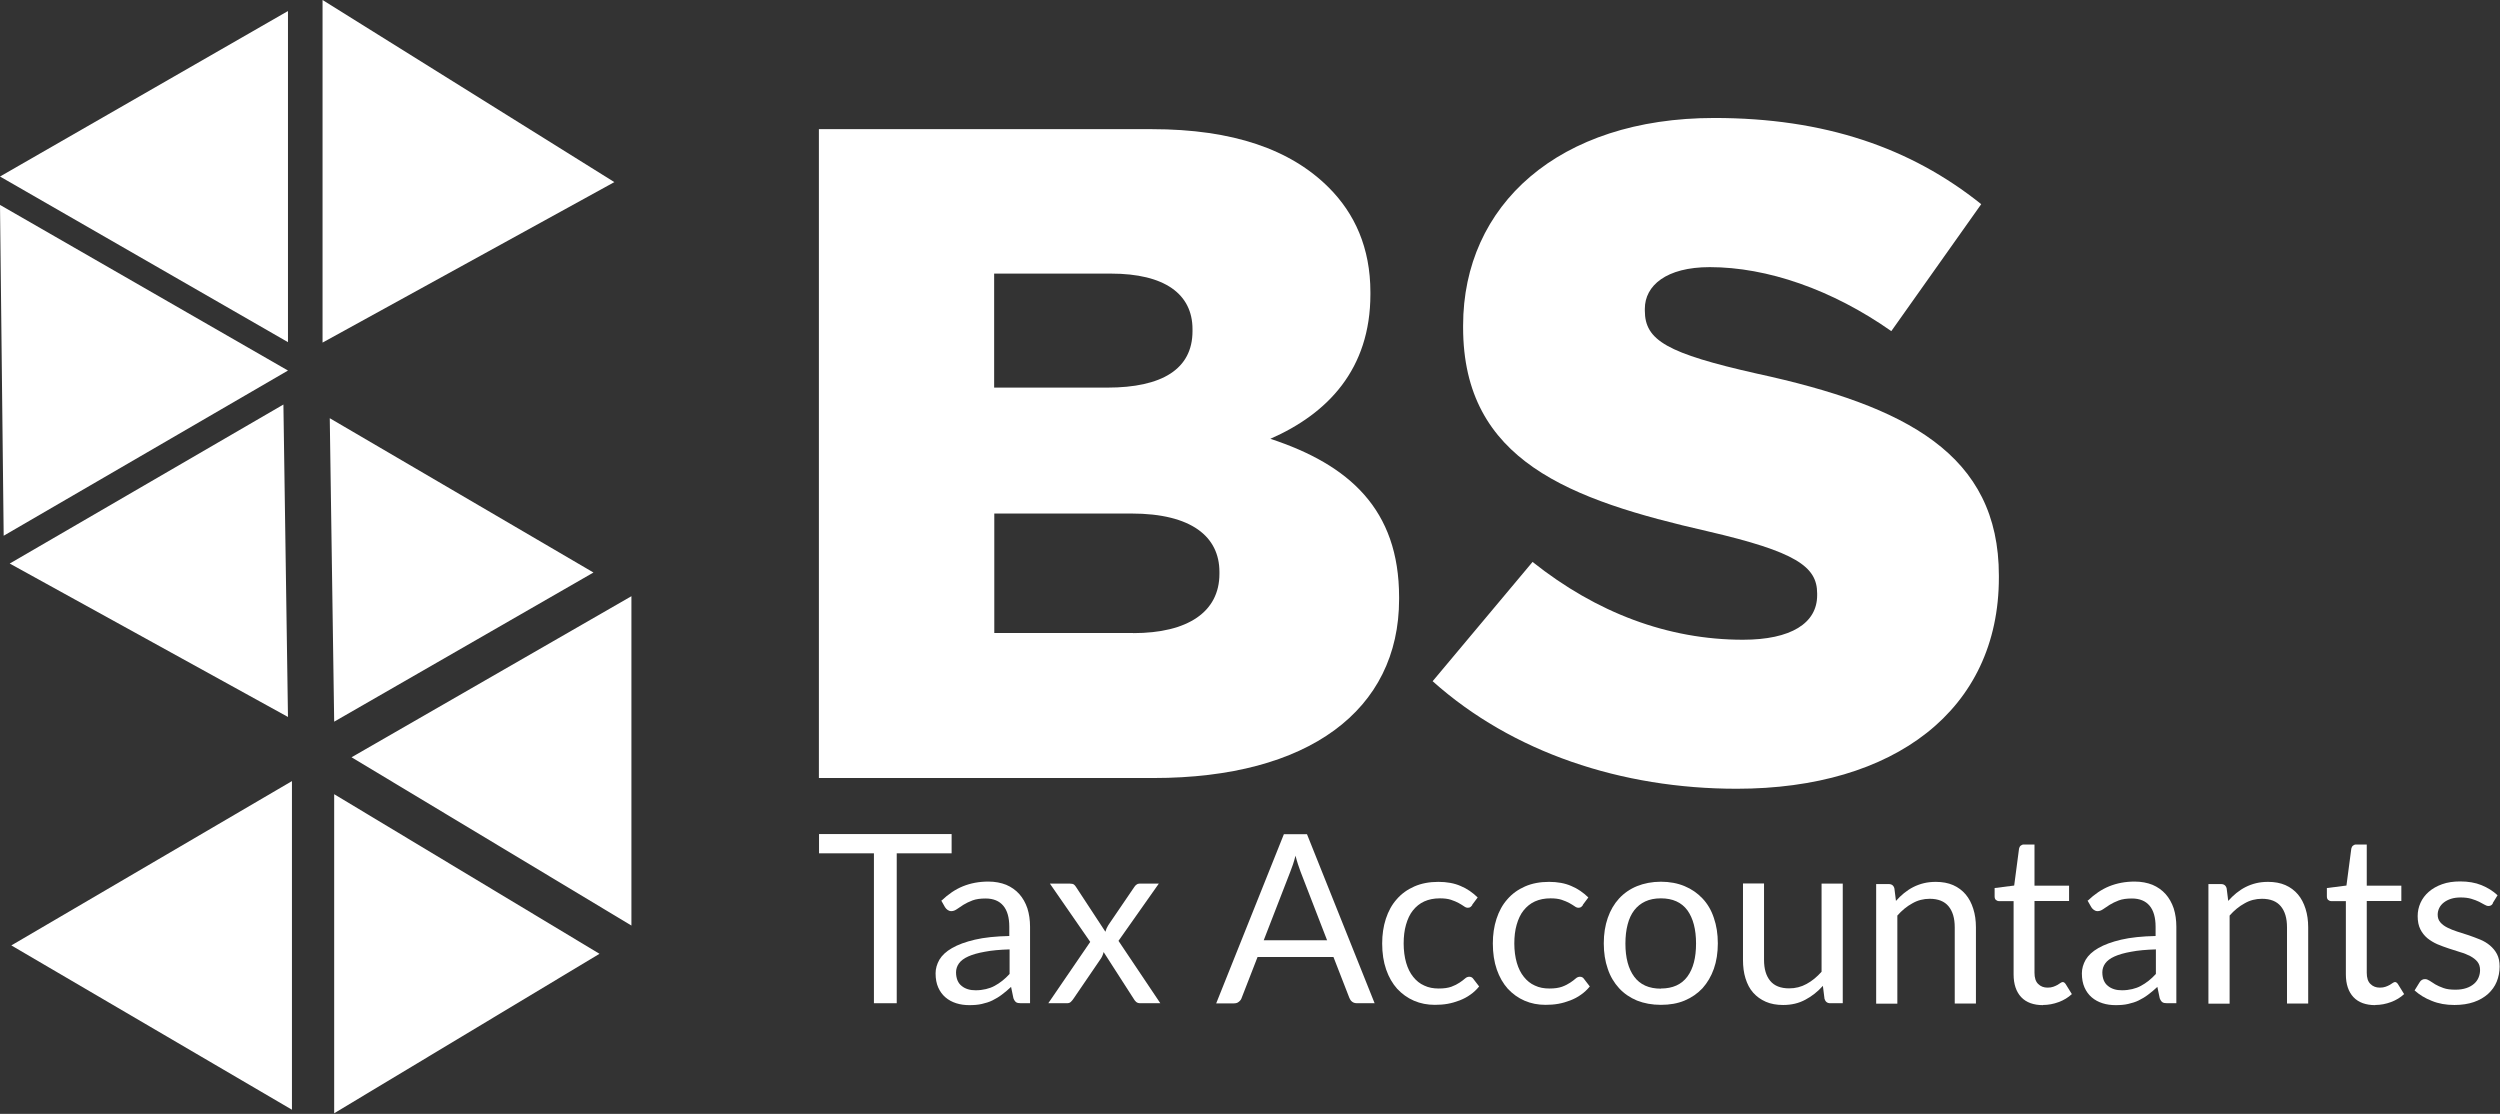
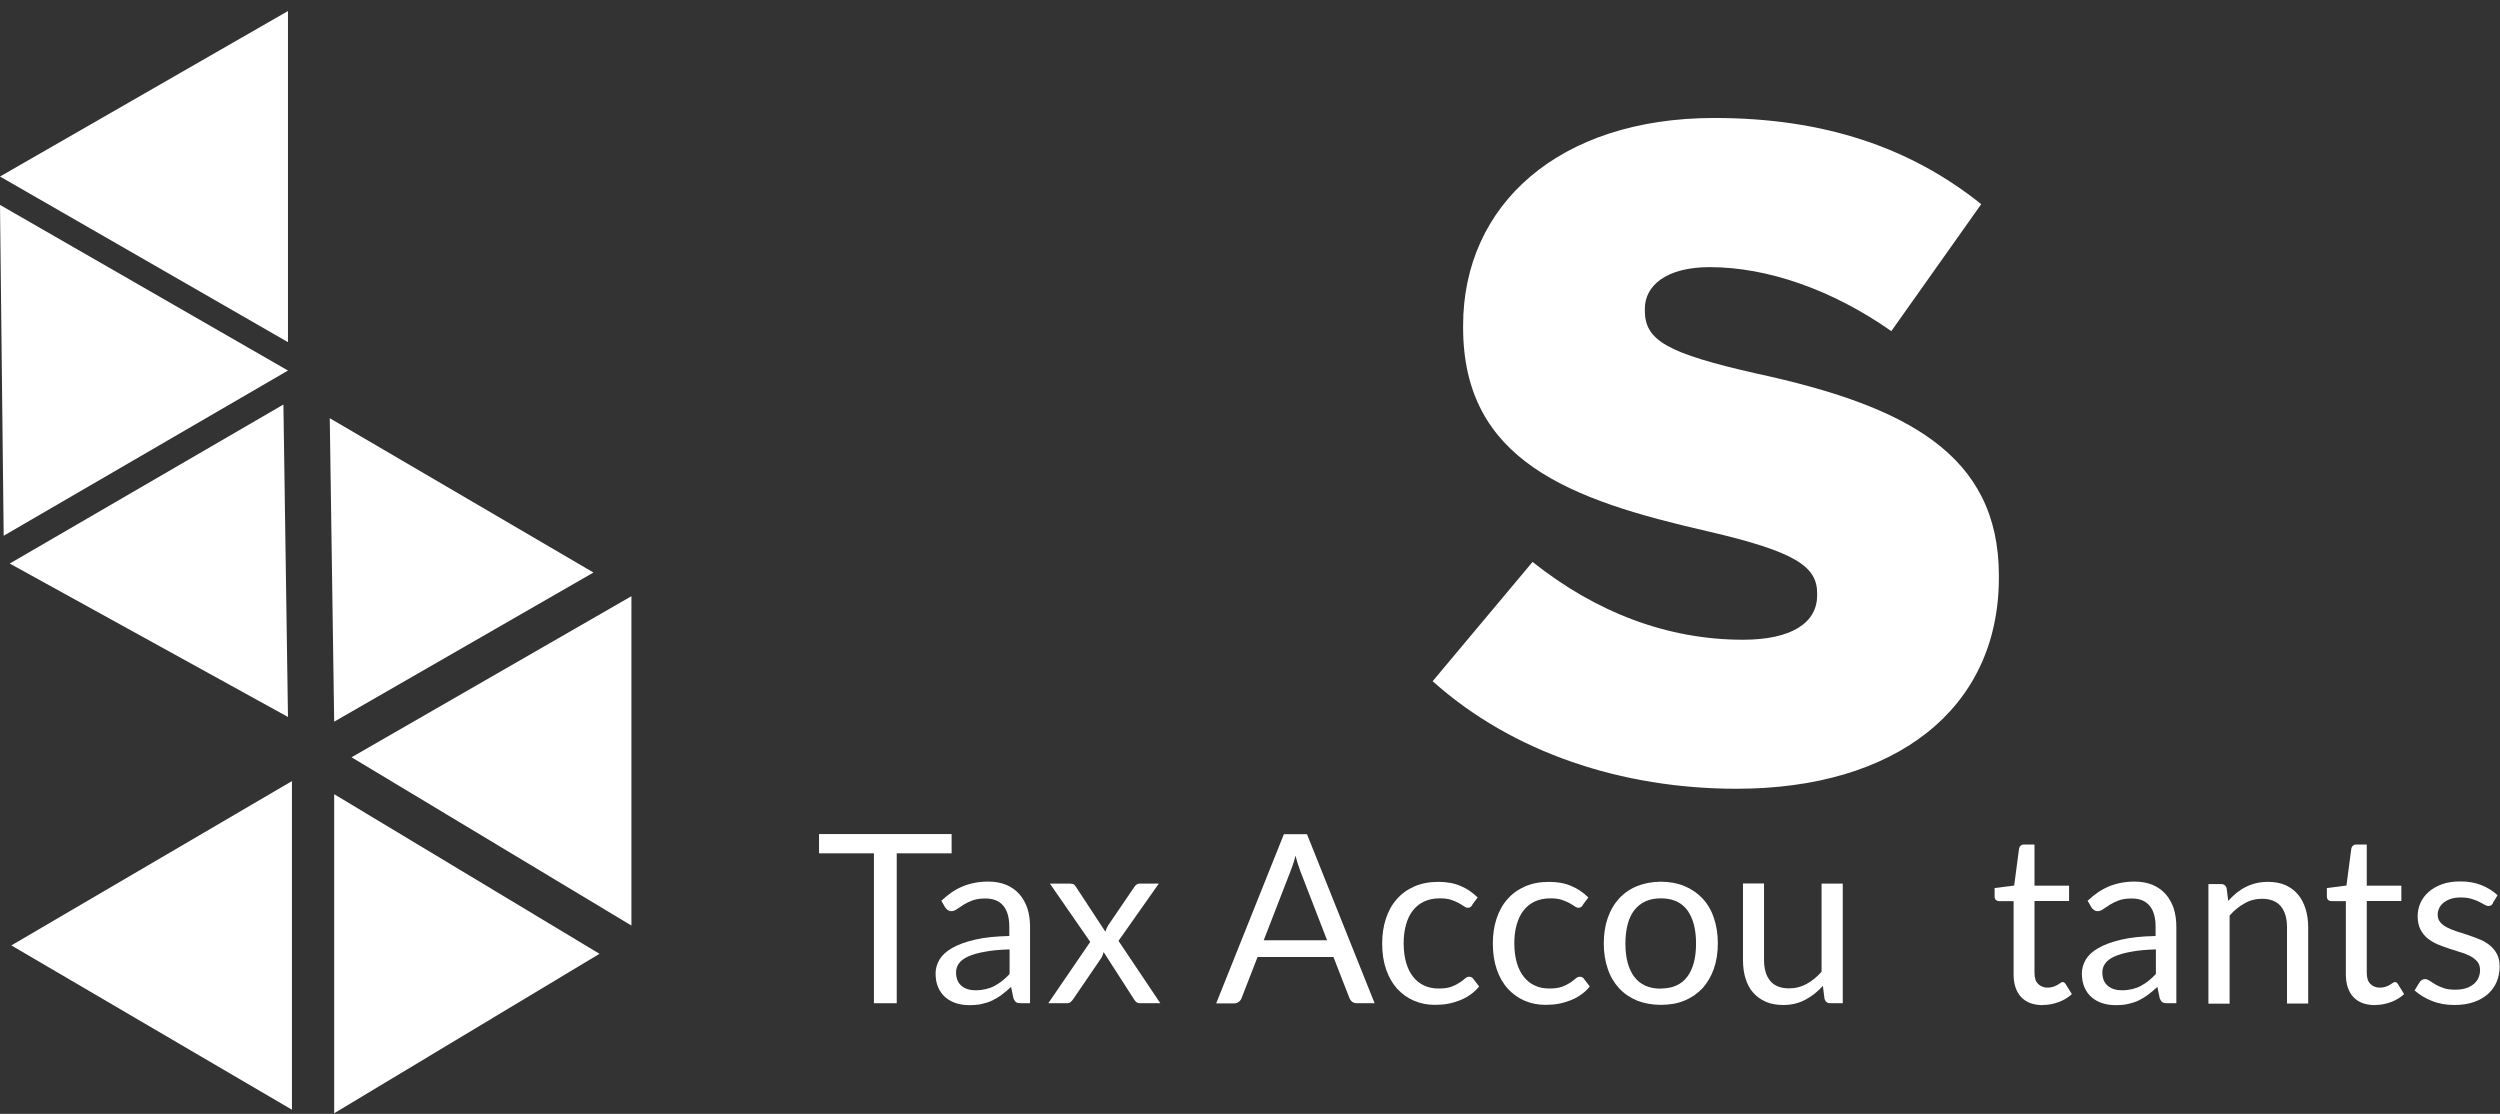
<svg xmlns="http://www.w3.org/2000/svg" width="3232" height="1440" viewBox="0 0 3232 1440" fill="none">
  <rect x="0" y="0" width="3232" height="1440" fill="#333333" stroke="none" />
  <path d="M372.29 479.041L0 264.908L4.756 692.603L372.29 479.041Z" fill="white" />
  <path d="M816.3 770.764L454.473 979.001L816.3 1196.56V770.764Z" fill="white" />
  <path d="M775.018 1233.07L432.023 1026.73V1439.22L775.018 1233.07Z" fill="white" />
  <path d="M14.648 1222.23L377.427 1434.65V1009.81L14.648 1222.23Z" fill="white" />
  <path d="M0 228.205L372.29 14.263V442.338L0 228.205Z" fill="white" />
-   <path d="M416.996 0L794.231 235.432L416.996 442.909V0Z" fill="white" />
  <path d="M767.219 740.146L426.318 540.656L432.025 932.979L767.219 740.146Z" fill="white" />
  <path d="M12.557 728.546L372.291 926.894L366.393 522.971L12.557 728.546Z" fill="white" />
-   <path d="M1058.85 166.971H1488.97C1594.36 166.971 1668.74 193.405 1717.82 242.469C1751.3 275.939 1771.66 320.249 1771.66 377.871V380.343C1771.66 477.33 1716.49 534.762 1642.3 567.281C1744.08 600.751 1808.76 658.373 1808.76 772.095V774.568C1808.76 918.337 1691.38 1005.82 1491.25 1005.82H1058.66V166.971H1058.85ZM1431.52 501.102C1502.29 501.102 1541.67 477.14 1541.67 428.076V425.604C1541.67 380.153 1505.71 353.719 1436.27 353.719H1285.23V501.102H1431.33H1431.52ZM1465 818.497C1535.77 818.497 1576.48 790.922 1576.48 741.858V739.386C1576.48 693.935 1540.52 663.888 1462.72 663.888H1285.42V818.307H1465.19L1465 818.497Z" fill="white" />
  <path d="M1851.94 880.873L1981.3 726.454C2064.05 792.254 2156.32 827.055 2253.34 827.055C2315.54 827.055 2349.21 805.565 2349.21 769.623V767.151C2349.21 732.35 2321.63 713.333 2207.87 686.899C2029.43 646.202 1891.51 595.807 1891.51 423.321V420.849C1891.51 265.099 2014.97 152.518 2216.24 152.518C2358.72 152.518 2470.2 190.932 2561.32 263.958L2445.09 428.076C2368.43 374.257 2284.53 345.351 2210.34 345.351C2154.03 345.351 2126.45 369.313 2126.45 399.17V401.642C2126.45 440.056 2155.17 456.792 2271.41 483.035C2464.31 524.873 2584.15 587.249 2584.15 744.14V746.612C2584.15 917.957 2448.71 1019.7 2245.15 1019.7C2096.58 1019.7 1955.24 972.916 1852.13 880.683L1851.94 880.873Z" fill="white" />
  <path d="M1230.06 1103.18H1159.29V1296.97H1129.81V1103.18H1058.85V1078.27H1230.25V1103.18H1230.06Z" fill="white" />
  <path d="M1217.32 1164.23C1225.88 1156.05 1235.01 1149.78 1244.9 1145.78C1254.79 1141.79 1265.64 1139.7 1277.81 1139.7C1286.37 1139.7 1294.17 1141.22 1300.83 1143.88C1307.49 1146.73 1313.19 1150.73 1317.76 1155.86C1322.33 1161 1325.75 1167.08 1328.22 1174.31C1330.5 1181.53 1331.65 1189.52 1331.65 1198.08V1296.97H1319.66C1317 1296.97 1314.91 1296.59 1313.57 1295.64C1312.24 1294.69 1311.1 1292.98 1310.15 1290.5L1307.11 1275.86C1303.11 1279.66 1299.12 1282.9 1295.12 1285.94C1291.13 1288.98 1287.13 1291.26 1282.95 1293.36C1278.76 1295.45 1274.2 1296.78 1269.25 1297.92C1264.49 1299.06 1258.98 1299.44 1253.08 1299.44C1247.18 1299.44 1241.48 1298.68 1236.15 1296.97C1230.82 1295.26 1226.26 1292.79 1222.26 1289.36C1218.27 1285.94 1215.22 1281.76 1212.94 1276.62C1210.66 1271.49 1209.52 1265.4 1209.52 1258.36C1209.52 1252.28 1211.23 1246.38 1214.46 1240.68C1217.89 1234.97 1223.21 1230.03 1230.82 1225.65C1238.43 1221.28 1248.13 1217.67 1260.31 1214.81C1272.48 1211.96 1287.32 1210.44 1304.82 1210.06V1198.08C1304.82 1186.1 1302.16 1176.97 1297.02 1170.89C1291.89 1164.8 1284.28 1161.57 1274.2 1161.57C1267.54 1161.57 1261.83 1162.33 1257.26 1164.04C1252.7 1165.75 1248.89 1167.65 1245.47 1169.74C1242.24 1171.84 1239.38 1173.74 1236.91 1175.45C1234.44 1177.16 1232.15 1177.92 1229.87 1177.92C1227.97 1177.92 1226.45 1177.35 1225.12 1176.4C1223.78 1175.45 1222.64 1174.31 1221.69 1172.79L1216.74 1164.04L1217.32 1164.23ZM1305.2 1227.37C1292.65 1227.75 1282 1228.7 1273.25 1230.41C1264.49 1231.93 1257.27 1234.02 1251.75 1236.49C1246.23 1238.97 1242.24 1242.01 1239.76 1245.43C1237.29 1248.86 1235.96 1252.85 1235.96 1257.03C1235.96 1261.22 1236.72 1264.64 1237.86 1267.49C1239.19 1270.54 1240.9 1272.82 1243.38 1274.72C1245.66 1276.62 1248.32 1277.95 1251.37 1278.9C1254.41 1279.85 1257.83 1280.23 1261.45 1280.23C1266.21 1280.23 1270.58 1279.66 1274.58 1278.71C1278.57 1277.76 1282.38 1276.43 1285.8 1274.53C1289.22 1272.63 1292.65 1270.54 1295.88 1267.87C1299.12 1265.4 1302.16 1262.36 1305.2 1259.12V1226.99V1227.37Z" fill="white" />
  <path d="M1500.19 1296.97H1474.13C1471.85 1296.97 1470.14 1296.4 1468.81 1295.26C1467.48 1294.12 1466.52 1292.78 1465.76 1291.45L1426.76 1230.79C1426.38 1232.31 1426 1233.64 1425.43 1234.97C1424.86 1236.3 1424.29 1237.64 1423.53 1238.78L1387.58 1291.45C1386.62 1292.97 1385.48 1294.12 1384.34 1295.26C1383.2 1296.4 1381.49 1296.97 1379.59 1296.97H1355.24L1409.45 1217.67L1357.33 1142.36H1383.39C1385.67 1142.36 1387.2 1142.74 1388.34 1143.5C1389.29 1144.26 1390.24 1145.21 1391 1146.54L1429.05 1204.55C1429.81 1201.69 1431.14 1198.65 1432.85 1195.99L1466.14 1147.11C1467.09 1145.59 1468.04 1144.45 1469.19 1143.69C1470.33 1142.74 1471.47 1142.36 1472.99 1142.36H1498.1L1445.98 1216.34L1500.19 1297.16V1296.97Z" fill="white" />
  <path d="M1777.37 1296.97H1754.54C1751.87 1296.97 1749.78 1296.4 1748.07 1295.07C1746.36 1293.74 1745.22 1292.02 1744.46 1290.12L1723.91 1237.25H1625.75L1605.2 1290.12C1604.63 1292.02 1603.49 1293.55 1601.59 1295.07C1599.88 1296.59 1597.78 1297.16 1595.12 1297.16H1572.29L1659.8 1078.46H1689.67L1777.18 1297.16L1777.37 1296.97ZM1715.73 1215.77L1681.3 1126.77C1680.35 1124.1 1679.21 1121.06 1678.06 1117.45C1676.92 1113.83 1675.78 1110.22 1674.83 1106.23C1672.74 1114.4 1670.46 1121.25 1668.17 1126.77L1633.74 1215.58H1715.35L1715.73 1215.77Z" fill="white" />
  <path d="M1903.49 1169.93C1902.73 1171.08 1901.78 1171.84 1901.02 1172.6C1900.26 1173.17 1899.12 1173.55 1897.59 1173.55C1896.07 1173.55 1894.36 1172.98 1892.65 1171.65C1890.75 1170.31 1888.46 1168.98 1885.8 1167.46C1883.14 1165.94 1879.71 1164.61 1875.91 1163.28C1871.91 1161.95 1867.16 1161.38 1861.45 1161.38C1853.84 1161.38 1847.18 1162.71 1841.29 1165.37C1835.39 1168.03 1830.63 1172.03 1826.64 1176.97C1822.64 1181.91 1819.79 1188.19 1817.7 1195.42C1815.6 1202.64 1814.65 1210.82 1814.65 1219.76C1814.65 1228.7 1815.79 1237.44 1817.89 1244.67C1819.98 1251.9 1823.02 1257.98 1827.02 1262.93C1831.01 1267.87 1835.58 1271.68 1841.29 1274.15C1846.8 1276.81 1853.08 1277.95 1859.93 1277.95C1866.78 1277.95 1871.91 1277.19 1876.29 1275.67C1880.47 1274.15 1884.09 1272.25 1886.94 1270.34C1889.8 1268.44 1892.08 1266.73 1893.98 1265.02C1895.88 1263.31 1897.78 1262.74 1899.5 1262.74C1901.78 1262.74 1903.49 1263.69 1904.63 1265.4L1912.24 1275.29C1908.82 1279.47 1905.01 1283.09 1900.83 1285.94C1896.64 1288.98 1891.89 1291.45 1886.94 1293.36C1882 1295.26 1876.86 1296.78 1871.53 1297.73C1866.21 1298.68 1860.69 1299.06 1854.98 1299.06C1845.28 1299.06 1836.34 1297.35 1827.97 1293.74C1819.6 1290.12 1812.56 1284.99 1806.28 1278.33C1800.2 1271.49 1795.44 1263.31 1792.02 1253.42C1788.59 1243.53 1786.88 1232.31 1786.88 1219.76C1786.88 1208.35 1788.4 1197.7 1791.63 1187.81C1794.87 1177.92 1799.43 1169.55 1805.71 1162.52C1811.8 1155.48 1819.41 1149.97 1828.54 1145.97C1837.67 1141.98 1847.94 1140.08 1859.55 1140.08C1870.39 1140.08 1880.09 1141.79 1888.27 1145.4C1896.64 1148.83 1903.87 1153.96 1910.34 1160.24L1903.11 1169.93H1903.49Z" fill="white" />
  <path d="M2046.55 1169.93C2045.79 1171.08 2044.84 1171.84 2044.08 1172.6C2043.32 1173.17 2042.18 1173.55 2040.65 1173.55C2039.13 1173.55 2037.42 1172.98 2035.71 1171.65C2033.8 1170.31 2031.52 1168.98 2028.86 1167.46C2026.2 1165.94 2022.77 1164.61 2018.97 1163.28C2014.97 1161.95 2010.22 1161.38 2004.51 1161.38C1996.9 1161.38 1990.24 1162.71 1984.34 1165.37C1978.45 1168.03 1973.69 1172.03 1969.7 1176.97C1965.7 1181.91 1962.85 1188.19 1960.76 1195.42C1958.66 1202.64 1957.71 1210.82 1957.71 1219.76C1957.71 1228.7 1958.85 1237.44 1960.95 1244.67C1963.04 1251.9 1966.08 1257.98 1970.08 1262.93C1974.07 1267.87 1978.64 1271.68 1984.34 1274.15C1989.86 1276.81 1996.14 1277.95 2002.99 1277.95C2009.84 1277.95 2014.97 1277.19 2019.35 1275.67C2023.53 1274.15 2027.15 1272.25 2030 1270.34C2032.85 1268.44 2035.14 1266.73 2037.04 1265.02C2038.94 1263.31 2040.84 1262.74 2042.56 1262.74C2044.84 1262.74 2046.55 1263.69 2047.69 1265.4L2055.3 1275.29C2051.88 1279.47 2048.07 1283.09 2043.89 1285.94C2039.7 1288.98 2034.95 1291.45 2030 1293.36C2025.06 1295.26 2019.92 1296.78 2014.59 1297.73C2009.26 1298.68 2003.75 1299.06 1998.04 1299.06C1988.34 1299.06 1979.4 1297.35 1971.03 1293.74C1962.66 1290.12 1955.62 1284.99 1949.34 1278.33C1943.25 1271.49 1938.5 1263.31 1935.07 1253.42C1931.65 1243.53 1929.94 1232.31 1929.94 1219.76C1929.94 1208.35 1931.46 1197.7 1934.69 1187.81C1937.93 1177.92 1942.49 1169.55 1948.77 1162.52C1954.86 1155.48 1962.47 1149.97 1971.6 1145.97C1980.73 1141.98 1991 1140.08 2002.61 1140.08C2013.45 1140.08 2023.15 1141.79 2031.33 1145.4C2039.7 1148.83 2046.93 1153.96 2053.4 1160.24L2046.17 1169.93H2046.55Z" fill="white" />
  <path d="M2147.18 1139.89C2158.41 1139.89 2168.68 1141.79 2177.81 1145.59C2186.94 1149.4 2194.55 1154.72 2201.02 1161.57C2207.49 1168.41 2212.43 1176.78 2215.67 1186.67C2219.09 1196.56 2220.81 1207.4 2220.81 1219.57C2220.81 1231.74 2219.09 1242.77 2215.67 1252.47C2212.24 1262.17 2207.3 1270.53 2201.02 1277.57C2194.55 1284.42 2186.94 1289.74 2177.81 1293.55C2168.68 1297.35 2158.6 1299.06 2147.18 1299.06C2135.77 1299.06 2125.5 1297.16 2116.37 1293.55C2107.24 1289.74 2099.44 1284.42 2093.16 1277.57C2086.88 1270.72 2081.74 1262.36 2078.51 1252.47C2075.09 1242.77 2073.37 1231.74 2073.37 1219.57C2073.37 1207.4 2075.09 1196.56 2078.51 1186.67C2081.93 1176.78 2086.88 1168.41 2093.16 1161.57C2099.44 1154.72 2107.43 1149.21 2116.37 1145.59C2125.31 1141.98 2135.77 1139.89 2147.18 1139.89ZM2147.18 1277.95C2162.4 1277.95 2173.82 1272.82 2181.43 1262.55C2189.04 1252.28 2192.65 1238.02 2192.65 1219.76C2192.65 1201.5 2188.85 1187.05 2181.43 1176.78C2173.82 1166.51 2162.4 1161.38 2147.18 1161.38C2139.38 1161.38 2132.73 1162.71 2127.02 1165.37C2121.31 1168.03 2116.56 1171.84 2112.75 1176.78C2108.95 1181.72 2106.09 1187.81 2104.19 1195.23C2102.29 1202.45 2101.34 1210.63 2101.34 1219.95C2101.34 1238.21 2105.14 1252.47 2112.75 1262.74C2120.36 1273.01 2131.78 1278.14 2147.37 1278.14L2147.18 1277.95Z" fill="white" />
  <path d="M2382.31 1142.36V1296.97H2366.14C2362.34 1296.97 2359.87 1295.07 2358.72 1291.26L2356.63 1274.53C2349.97 1281.94 2342.37 1288.03 2334 1292.4C2325.63 1296.97 2316.11 1299.25 2305.27 1299.25C2296.9 1299.25 2289.29 1297.92 2282.82 1295.07C2276.35 1292.21 2271.03 1288.41 2266.46 1283.28C2261.9 1278.14 2258.85 1272.06 2256.57 1264.83C2254.29 1257.6 2253.34 1249.62 2253.34 1240.87V1142.17H2280.54V1240.87C2280.54 1252.66 2283.2 1261.6 2288.53 1268.06C2293.86 1274.53 2302.03 1277.76 2313.07 1277.76C2321.06 1277.76 2328.67 1275.86 2335.52 1272.06C2342.56 1268.25 2349.02 1262.93 2354.92 1256.27V1142.36H2382.12H2382.31Z" fill="white" />
-   <path d="M2450.99 1164.8C2454.41 1161 2457.84 1157.57 2461.64 1154.53C2465.45 1151.49 2469.44 1148.83 2473.63 1146.73C2477.81 1144.64 2482.38 1142.93 2487.13 1141.79C2491.89 1140.65 2497.03 1140.08 2502.54 1140.08C2510.91 1140.08 2518.52 1141.41 2524.99 1144.26C2531.46 1147.11 2536.79 1151.11 2541.16 1156.24C2545.54 1161.38 2548.77 1167.65 2551.05 1174.88C2553.34 1182.11 2554.48 1190.09 2554.48 1198.84V1297.35H2527.08V1198.84C2527.08 1187.05 2524.42 1178.11 2519.09 1171.65C2513.77 1165.18 2505.59 1161.95 2494.74 1161.95C2486.75 1161.95 2479.15 1163.85 2472.3 1167.84C2465.26 1171.65 2458.79 1176.97 2452.89 1183.63V1297.54H2425.5V1142.93H2441.86C2445.66 1142.93 2448.14 1144.83 2449.09 1148.63L2451.18 1165.37L2450.99 1164.8Z" fill="white" />
  <path d="M2641.22 1299.44C2629.05 1299.44 2619.54 1296.02 2613.07 1289.17C2606.6 1282.33 2603.18 1272.44 2603.18 1259.69V1164.99H2584.53C2582.82 1164.99 2581.49 1164.42 2580.35 1163.47C2579.21 1162.52 2578.64 1161 2578.64 1158.9V1148.06L2603.94 1144.83L2610.22 1097.1C2610.6 1095.58 2611.17 1094.25 2612.31 1093.29C2613.45 1092.34 2614.78 1091.77 2616.5 1091.77H2630.19V1145.02H2674.9V1164.8H2630.19V1257.6C2630.19 1264.07 2631.71 1269.01 2634.95 1272.06C2638.18 1275.29 2642.18 1276.81 2647.12 1276.81C2649.98 1276.81 2652.45 1276.43 2654.54 1275.67C2656.63 1274.91 2658.35 1274.15 2660.06 1273.2C2661.58 1272.25 2662.91 1271.49 2663.86 1270.72C2665.01 1269.96 2665.96 1269.58 2666.72 1269.58C2668.05 1269.58 2669.38 1270.53 2670.52 1272.25L2678.51 1285.18C2673.76 1289.55 2668.24 1292.97 2661.58 1295.45C2654.92 1297.92 2648.08 1299.25 2641.04 1299.25L2641.22 1299.44Z" fill="white" />
  <path d="M2699.25 1164.23C2707.81 1156.05 2716.94 1149.78 2726.83 1145.78C2736.72 1141.79 2747.57 1139.7 2759.74 1139.7C2768.3 1139.7 2776.1 1141.22 2782.76 1143.88C2789.42 1146.73 2795.12 1150.73 2799.69 1155.86C2804.26 1161 2807.68 1167.08 2810.15 1174.31C2812.43 1181.53 2813.58 1189.52 2813.58 1198.08V1296.97H2801.59C2798.93 1296.97 2796.84 1296.59 2795.51 1295.64C2794.17 1294.69 2793.03 1292.98 2792.08 1290.5L2789.04 1275.86C2785.04 1279.66 2781.05 1282.9 2777.05 1285.94C2773.06 1288.98 2769.06 1291.26 2764.88 1293.36C2760.69 1295.45 2756.13 1296.78 2751.18 1297.92C2746.42 1299.06 2740.91 1299.44 2735.01 1299.44C2729.11 1299.44 2723.41 1298.68 2718.08 1296.97C2712.75 1295.26 2708.19 1292.79 2704.19 1289.36C2700.2 1285.94 2697.15 1281.76 2694.87 1276.62C2692.59 1271.49 2691.45 1265.4 2691.45 1258.36C2691.45 1252.28 2693.16 1246.38 2696.39 1240.68C2699.82 1234.97 2705.14 1230.03 2712.75 1225.65C2720.36 1221.28 2730.06 1217.67 2742.24 1214.81C2754.41 1211.96 2769.25 1210.44 2786.75 1210.06V1198.08C2786.75 1186.1 2784.09 1176.97 2778.96 1170.89C2773.82 1164.8 2766.21 1161.57 2756.13 1161.57C2749.47 1161.57 2743.76 1162.33 2739.19 1164.04C2734.63 1165.75 2730.82 1167.65 2727.4 1169.74C2724.17 1171.84 2721.31 1173.74 2718.84 1175.45C2716.37 1177.16 2714.08 1177.92 2711.8 1177.92C2709.9 1177.92 2708.38 1177.35 2707.05 1176.4C2705.71 1175.45 2704.57 1174.31 2703.62 1172.79L2698.67 1164.04L2699.25 1164.23ZM2787.13 1227.37C2774.58 1227.75 2763.93 1228.7 2755.18 1230.41C2746.43 1231.93 2739.2 1234.02 2733.68 1236.49C2728.16 1238.97 2724.17 1242.01 2721.69 1245.43C2719.22 1248.86 2717.89 1252.85 2717.89 1257.03C2717.89 1261.22 2718.65 1264.64 2719.79 1267.49C2721.12 1270.54 2722.83 1272.82 2725.31 1274.72C2727.59 1276.62 2730.25 1277.95 2733.3 1278.9C2736.34 1279.85 2739.77 1280.23 2743.38 1280.23C2748.14 1280.23 2752.51 1279.66 2756.51 1278.71C2760.5 1277.76 2764.31 1276.43 2767.73 1274.53C2771.15 1272.63 2774.58 1270.54 2777.81 1267.87C2781.05 1265.4 2784.09 1262.36 2787.13 1259.12V1226.99V1227.37Z" fill="white" />
  <path d="M2880.54 1164.8C2883.97 1161 2887.39 1157.57 2891.19 1154.53C2895 1151.49 2898.99 1148.83 2903.18 1146.73C2907.36 1144.64 2911.93 1142.93 2916.69 1141.79C2921.44 1140.65 2926.58 1140.08 2932.09 1140.08C2940.46 1140.08 2948.08 1141.41 2954.54 1144.26C2961.01 1147.11 2966.34 1151.11 2970.71 1156.24C2975.09 1161.38 2978.32 1167.65 2980.61 1174.88C2982.89 1182.11 2984.03 1190.09 2984.03 1198.84V1297.35H2956.64V1198.84C2956.64 1187.05 2953.97 1178.11 2948.64 1171.65C2943.32 1165.18 2935.14 1161.95 2924.29 1161.95C2916.3 1161.95 2908.7 1163.85 2901.85 1167.84C2894.81 1171.65 2888.34 1176.97 2882.44 1183.63V1297.54H2855.05V1142.93H2871.41C2875.22 1142.93 2877.69 1144.83 2878.64 1148.63L2880.73 1165.37L2880.54 1164.8Z" fill="white" />
  <path d="M3070.78 1299.44C3058.6 1299.44 3049.09 1296.02 3042.62 1289.17C3036.15 1282.33 3032.73 1272.44 3032.73 1259.69V1164.99H3014.09C3012.37 1164.99 3011.04 1164.42 3009.9 1163.47C3008.76 1162.52 3008.19 1161 3008.19 1158.9V1148.06L3033.49 1144.83L3039.77 1097.1C3040.15 1095.58 3040.72 1094.25 3041.86 1093.29C3043 1092.34 3044.33 1091.77 3046.04 1091.77H3059.74V1145.02H3104.45V1164.8H3059.74V1257.6C3059.74 1264.07 3061.26 1269.01 3064.5 1272.06C3067.73 1275.29 3071.73 1276.81 3076.67 1276.81C3079.53 1276.81 3082 1276.43 3084.09 1275.67C3086.18 1274.91 3087.9 1274.15 3089.61 1273.2C3091.13 1272.25 3092.46 1271.49 3093.41 1270.72C3094.55 1269.96 3095.51 1269.58 3096.27 1269.58C3097.6 1269.58 3098.93 1270.53 3100.07 1272.25L3108.06 1285.18C3103.31 1289.55 3097.79 1292.97 3091.13 1295.45C3084.47 1297.92 3077.62 1299.25 3070.59 1299.25L3070.78 1299.44Z" fill="white" />
  <path d="M3222.77 1167.84C3221.63 1170.12 3219.73 1171.27 3217.06 1171.27C3215.54 1171.27 3213.83 1170.69 3211.93 1169.55C3210.03 1168.41 3207.55 1167.27 3204.89 1165.75C3202.04 1164.42 3198.8 1163.09 3194.81 1161.95C3191 1160.81 3186.44 1160.24 3181.11 1160.24C3176.54 1160.24 3172.36 1160.81 3168.75 1161.95C3165.13 1163.09 3161.9 1164.8 3159.43 1166.7C3156.76 1168.79 3154.86 1171.08 3153.53 1173.74C3152.2 1176.4 3151.43 1179.44 3151.43 1182.49C3151.43 1186.48 3152.57 1189.71 3154.86 1192.37C3157.14 1195.04 3160.19 1197.32 3163.99 1199.22C3167.8 1201.12 3171.98 1202.83 3176.74 1204.36C3181.49 1205.88 3186.44 1207.4 3191.57 1209.11C3196.52 1210.82 3201.47 1212.72 3206.22 1214.62C3210.98 1216.53 3215.35 1219.19 3218.97 1222.23C3222.58 1225.27 3225.82 1229.08 3228.1 1233.45C3230.38 1237.83 3231.52 1243.15 3231.52 1249.43C3231.52 1256.46 3230.19 1263.12 3227.72 1269.2C3225.25 1275.29 3221.44 1280.42 3216.5 1284.99C3211.55 1289.36 3205.46 1292.97 3198.23 1295.45C3191 1297.92 3182.63 1299.25 3173.12 1299.25C3162.28 1299.25 3152.58 1297.54 3143.82 1293.93C3135.07 1290.5 3127.65 1285.94 3121.57 1280.42L3128.04 1269.96C3128.8 1268.63 3129.75 1267.68 3130.89 1266.92C3132.03 1266.16 3133.36 1265.78 3135.07 1265.78C3136.98 1265.78 3138.88 1266.54 3140.97 1267.87C3143.06 1269.2 3145.54 1270.92 3148.39 1272.63C3151.24 1274.34 3154.86 1275.86 3159.04 1277.38C3163.23 1278.9 3168.36 1279.47 3174.64 1279.47C3179.97 1279.47 3184.53 1278.71 3188.53 1277.38C3192.52 1276.05 3195.76 1274.15 3198.42 1271.87C3201.09 1269.58 3202.99 1266.92 3204.32 1263.69C3205.65 1260.46 3206.22 1257.41 3206.22 1253.99C3206.22 1249.81 3205.08 1246.19 3202.8 1243.34C3200.51 1240.49 3197.47 1238.21 3193.67 1236.11C3189.86 1234.21 3185.68 1232.31 3180.73 1230.98C3175.98 1229.46 3171.03 1227.94 3165.89 1226.22C3160.76 1224.51 3156 1222.8 3151.05 1220.71C3146.3 1218.62 3141.92 1215.96 3138.12 1212.91C3134.31 1209.68 3131.27 1205.88 3128.99 1201.31C3126.7 1196.75 3125.56 1191.04 3125.56 1184.39C3125.56 1178.49 3126.7 1172.79 3129.18 1167.27C3131.65 1161.76 3135.26 1157 3139.83 1153.01C3144.59 1148.83 3150.29 1145.59 3157.14 1143.12C3163.99 1140.65 3171.79 1139.51 3180.54 1139.51C3190.81 1139.51 3199.94 1141.03 3207.93 1144.26C3215.92 1147.49 3222.96 1151.87 3228.86 1157.38L3222.77 1167.27V1167.84Z" fill="white" />
</svg>